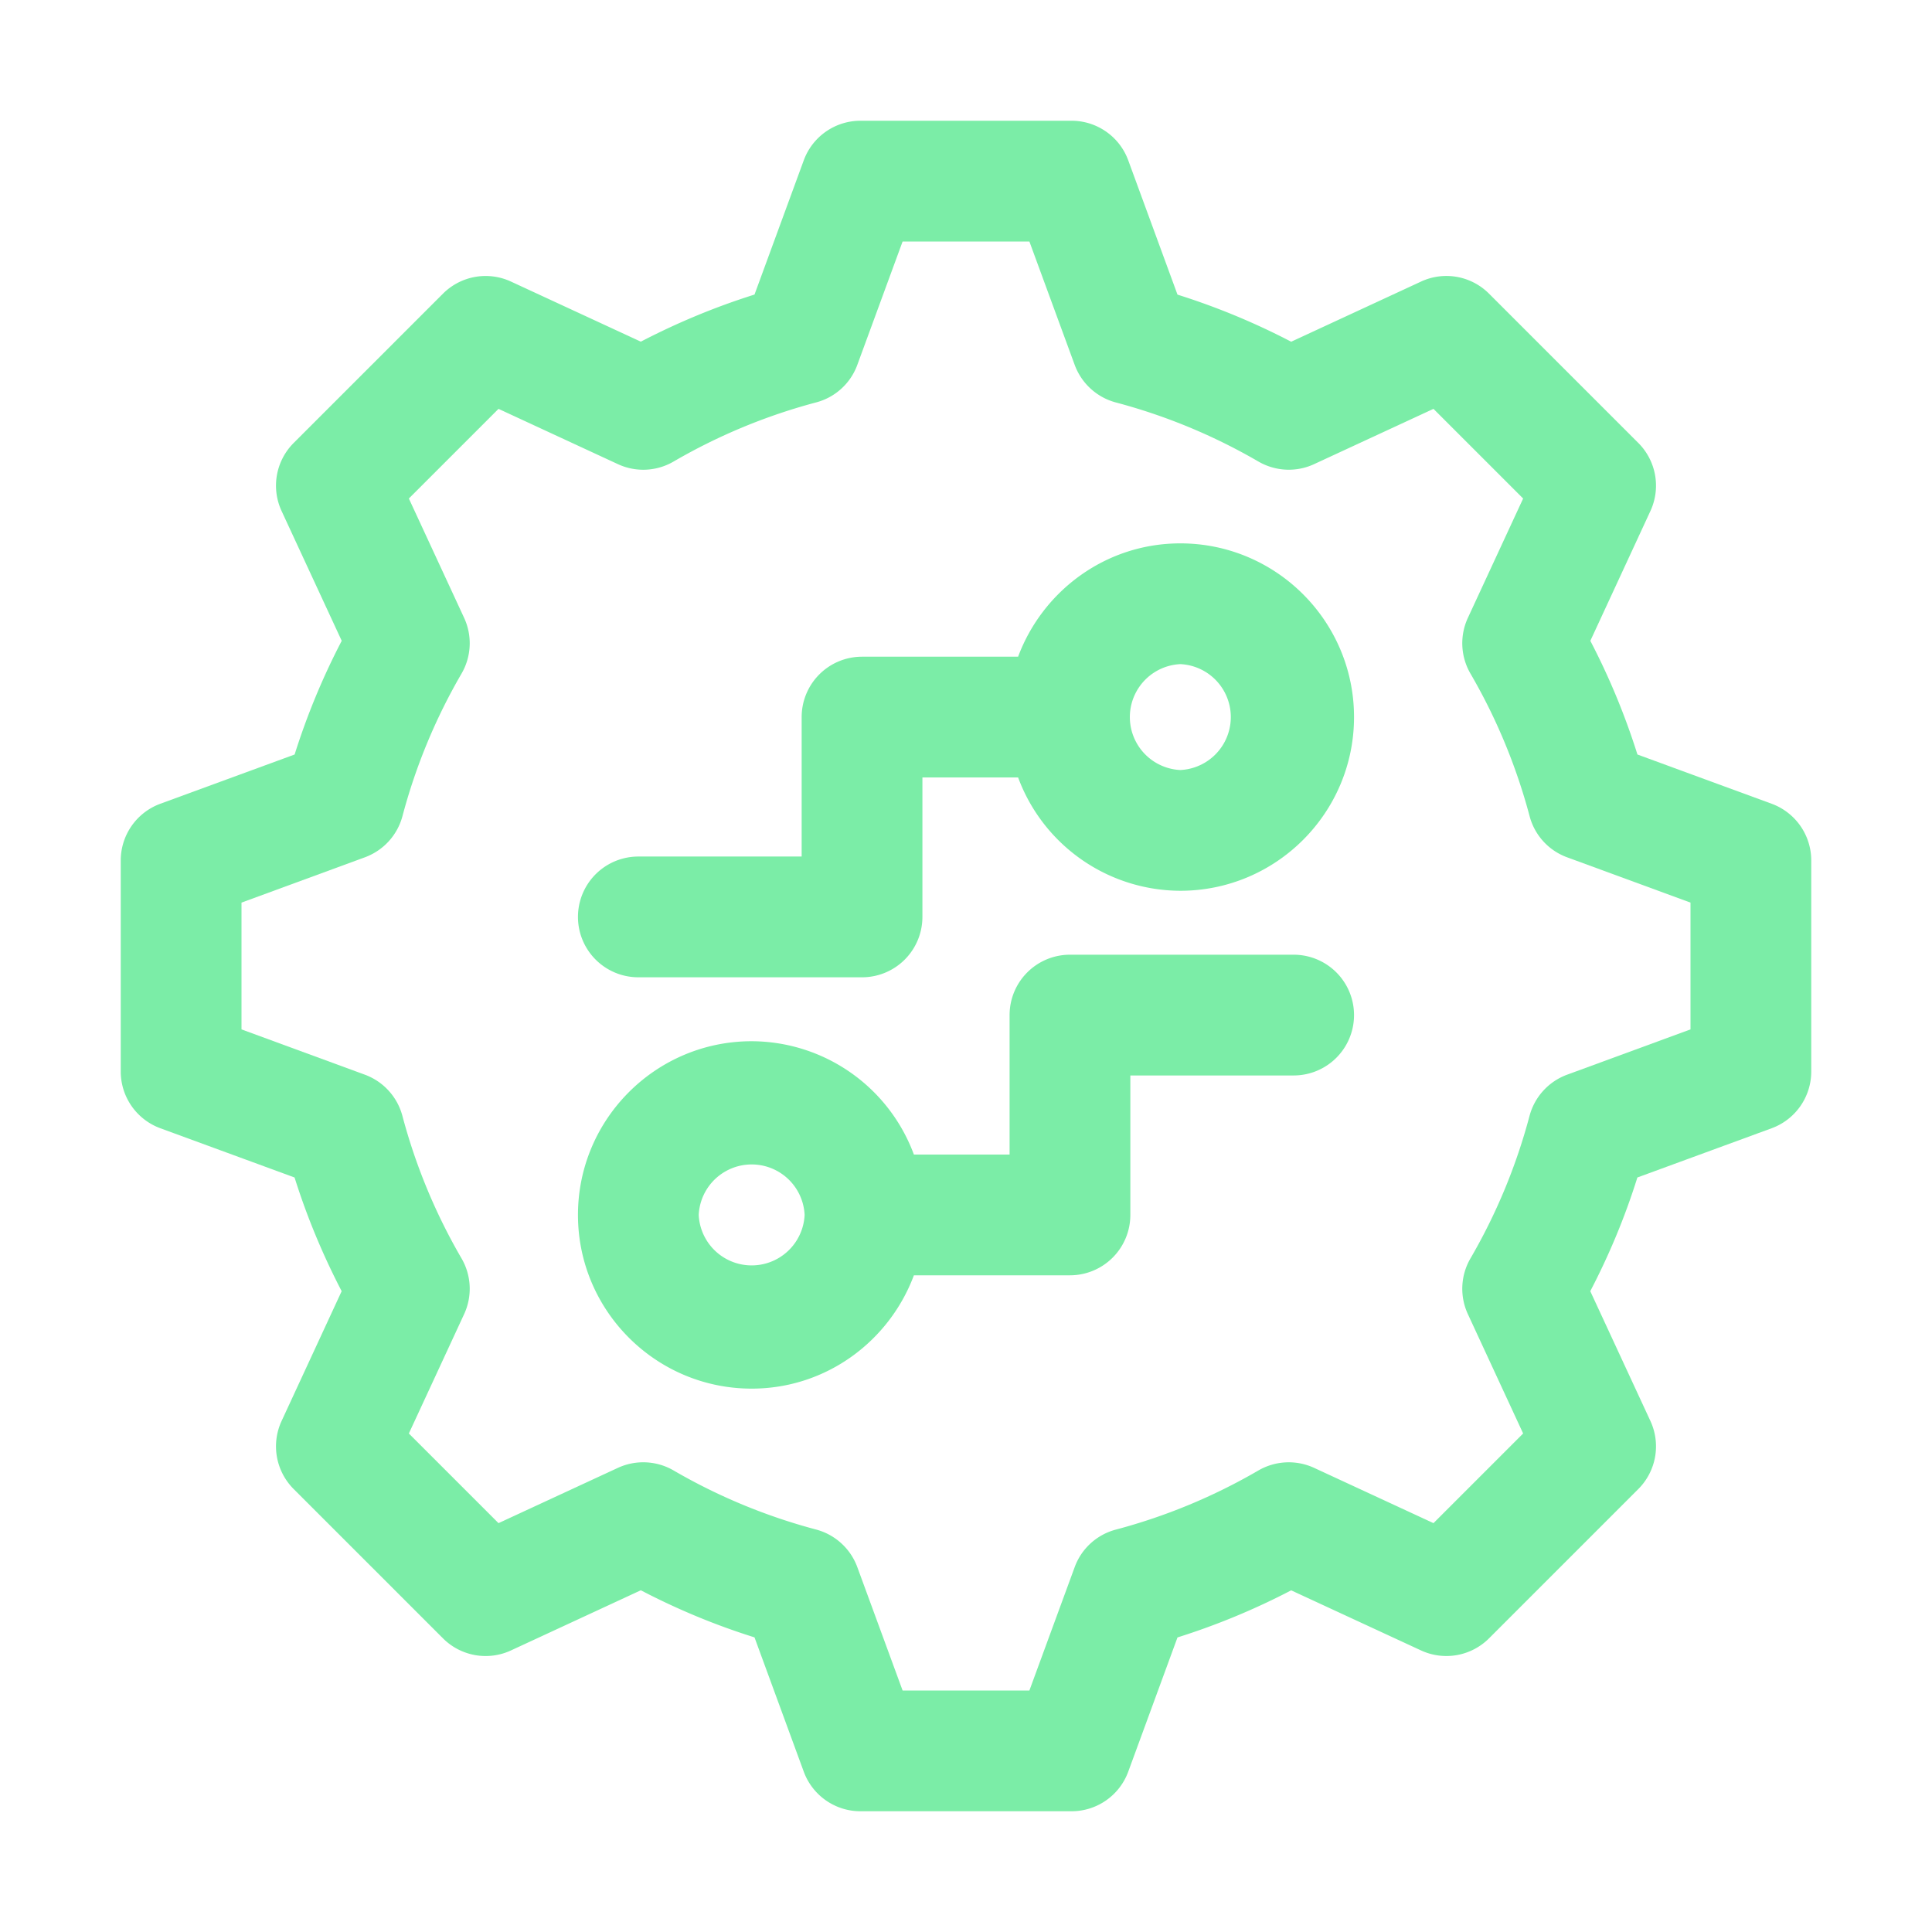
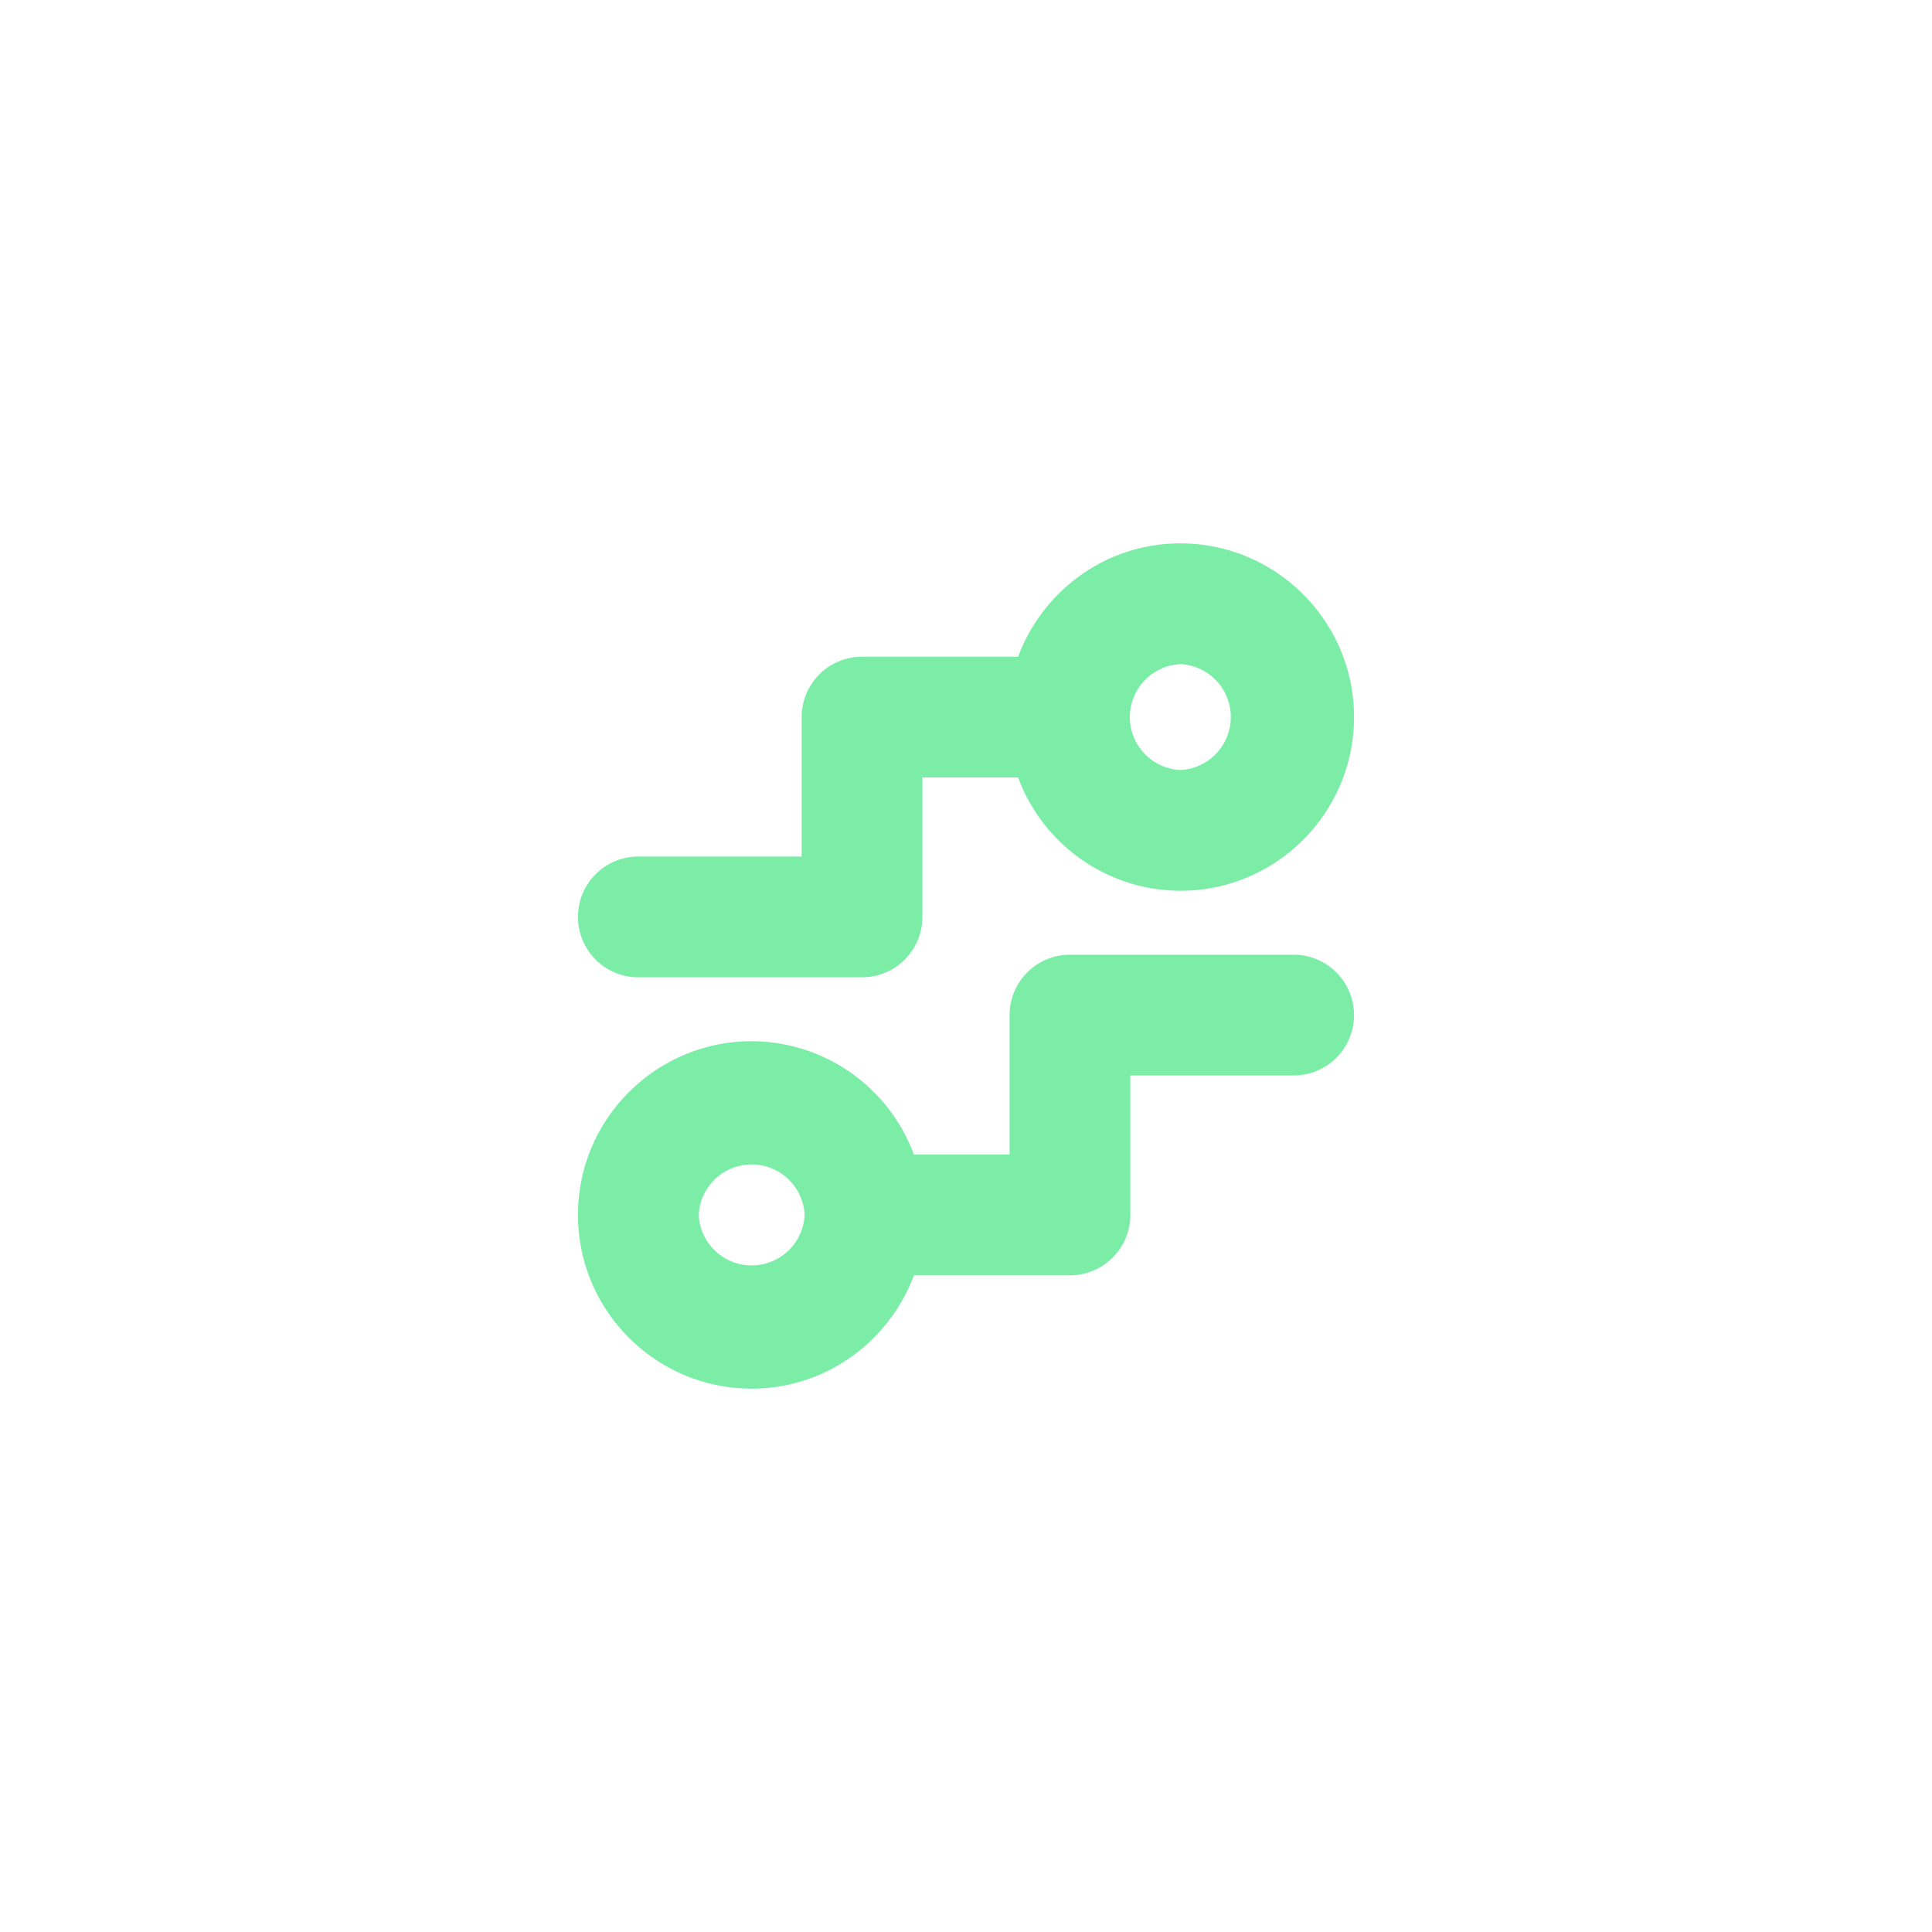
<svg xmlns="http://www.w3.org/2000/svg" version="1.1" width="512" height="512" x="0" y="0" viewBox="0 0 32 32" style="enable-background:new 0 0 512 512" xml:space="preserve" class="">
  <g>
-     <path d="m29.345 13.313-2.224-.816a11.613 11.613 0 0 0-.78-1.883l.995-2.15a1 1 0 0 0-.2-1.127l-2.473-2.473a.997.997 0 0 0-1.127-.2l-2.15.996a11.613 11.613 0 0 0-1.883-.78l-.816-2.225A1 1 0 0 0 17.748 2h-3.496a1 1 0 0 0-.939.655l-.816 2.224c-.649.204-1.279.466-1.883.78l-2.15-.995a.999.999 0 0 0-1.127.2L4.864 7.337a1 1 0 0 0-.2 1.127l.996 2.15a11.613 11.613 0 0 0-.78 1.883l-2.225.816a1 1 0 0 0-.655.939v3.496a1 1 0 0 0 .655.939l2.224.816c.204.649.466 1.279.78 1.883l-.995 2.15a1 1 0 0 0 .2 1.127l2.473 2.473a.998.998 0 0 0 1.127.2l2.15-.996c.604.315 1.234.577 1.883.78l.816 2.225a1 1 0 0 0 .939.655h3.496a1 1 0 0 0 .939-.655l.816-2.224a11.613 11.613 0 0 0 1.883-.78l2.15.995a.999.999 0 0 0 1.127-.2l2.473-2.473a1 1 0 0 0 .2-1.127l-.996-2.15c.315-.604.577-1.234.78-1.883l2.225-.816a1 1 0 0 0 .655-.939v-3.496a1 1 0 0 0-.655-.939zM28 17.05l-2.043.75a1.002 1.002 0 0 0-.623.682 9.58 9.58 0 0 1-.979 2.362 1 1 0 0 0-.042.923l.915 1.976-1.485 1.485-1.976-.915a1.003 1.003 0 0 0-.923.042 9.58 9.58 0 0 1-2.362.98c-.315.083-.57.315-.682.622L17.05 28h-2.1l-.75-2.043a1.002 1.002 0 0 0-.682-.623 9.58 9.58 0 0 1-2.362-.979 1.001 1.001 0 0 0-.923-.042l-1.976.915-1.485-1.485.915-1.976a1 1 0 0 0-.042-.923 9.58 9.58 0 0 1-.98-2.362 1.002 1.002 0 0 0-.622-.682L4 17.05v-2.1l2.043-.75c.307-.113.539-.367.623-.682a9.58 9.58 0 0 1 .979-2.362 1 1 0 0 0 .042-.923l-.915-1.976 1.485-1.485 1.976.915a.997.997 0 0 0 .923-.042 9.58 9.58 0 0 1 2.362-.98c.315-.083.57-.315.682-.622L14.95 4h2.1l.75 2.043c.113.307.367.539.682.623a9.58 9.58 0 0 1 2.362.979c.282.163.627.18.923.042l1.976-.915 1.485 1.485-.915 1.976a1 1 0 0 0 .042.923c.431.74.76 1.535.98 2.362.083.315.315.57.622.682l2.043.75z" fill="#7beda7" opacity="1" data-original="#000000" />
    <path d="M19.55 9c-1.233 0-2.279.784-2.687 1.877h-2.585a1 1 0 0 0-1 1v2.31h-2.705a1 1 0 0 0 0 2h3.705a1 1 0 0 0 1-1v-2.31h1.585a2.874 2.874 0 0 0 2.687 1.877c1.587 0 2.877-1.29 2.877-2.877S21.137 9 19.55 9zm0 3.754a.878.878 0 0 1 0-1.754.878.878 0 0 1 0 1.754zM21.427 15.813h-3.705a1 1 0 0 0-1 1v2.31h-1.585a2.874 2.874 0 0 0-2.687-1.877c-1.587 0-2.877 1.29-2.877 2.877S10.863 23 12.45 23c1.233 0 2.279-.784 2.687-1.877h2.585a1 1 0 0 0 1-1v-2.31h2.705a1 1 0 0 0 0-2zm-9.854 4.31a.878.878 0 0 1 1.754 0 .878.878 0 0 1-1.754 0z" fill="#7beda7" opacity="1" data-original="#000000" />
  </g>
</svg>